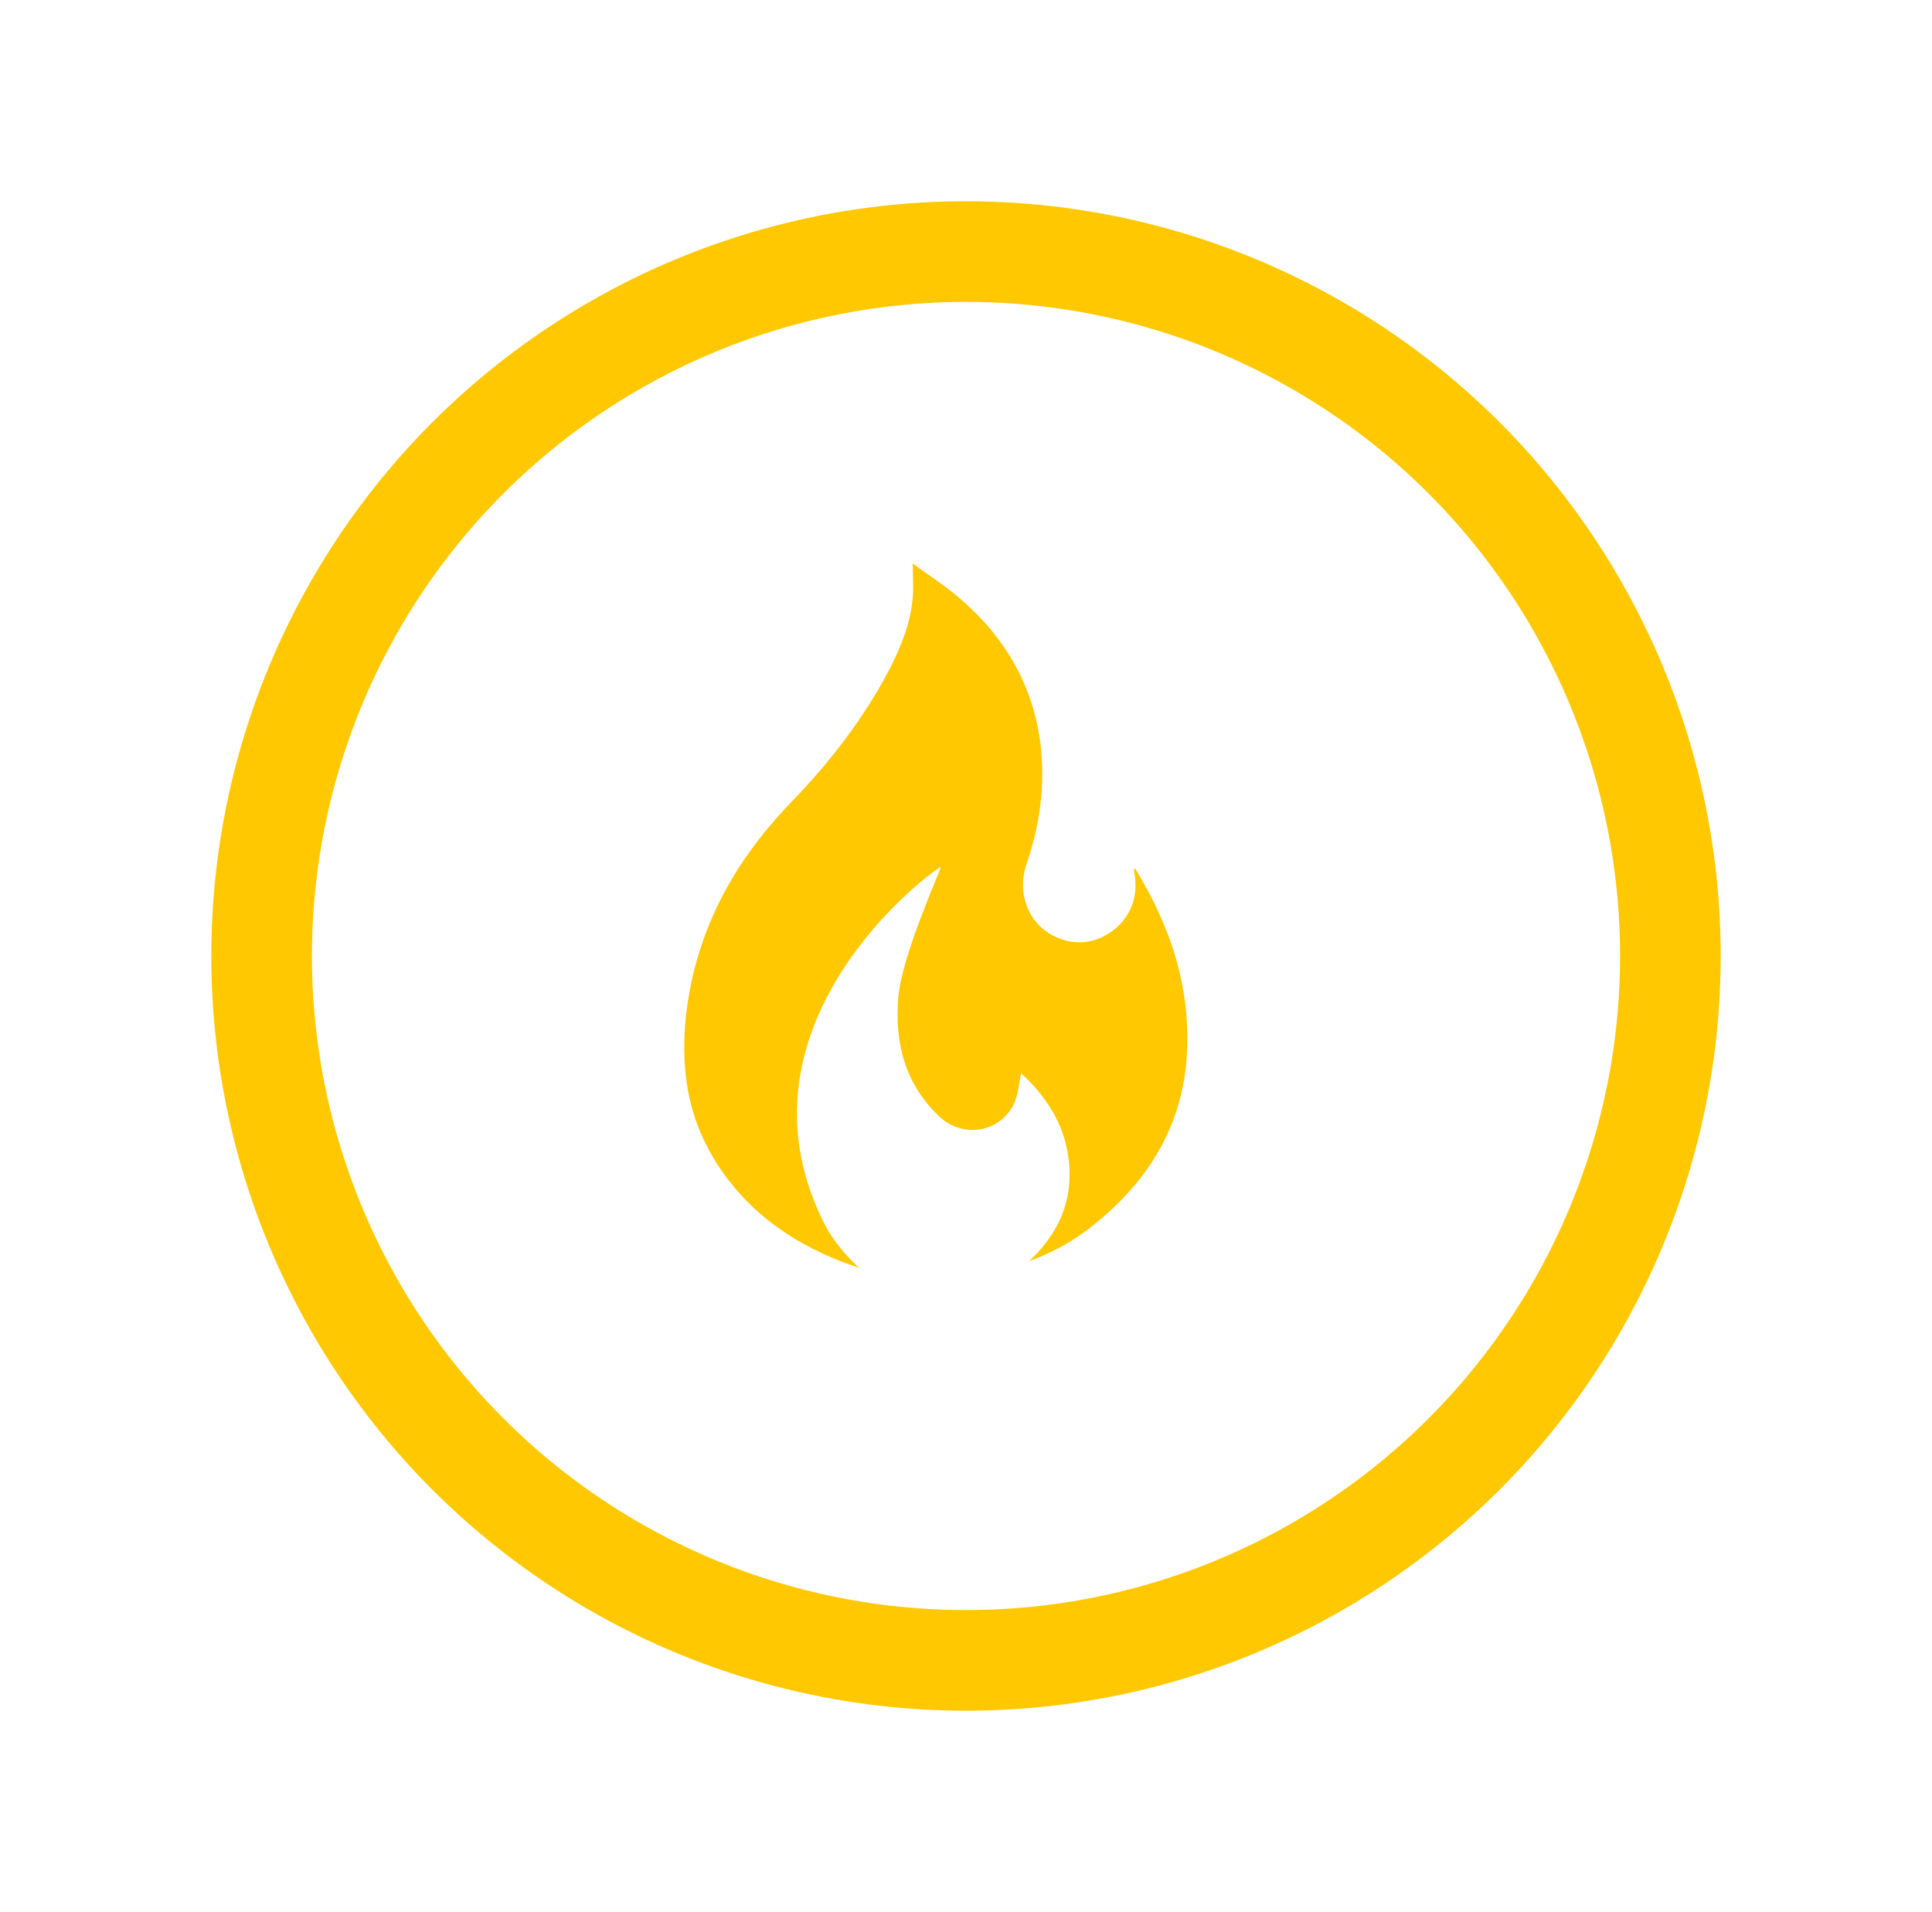
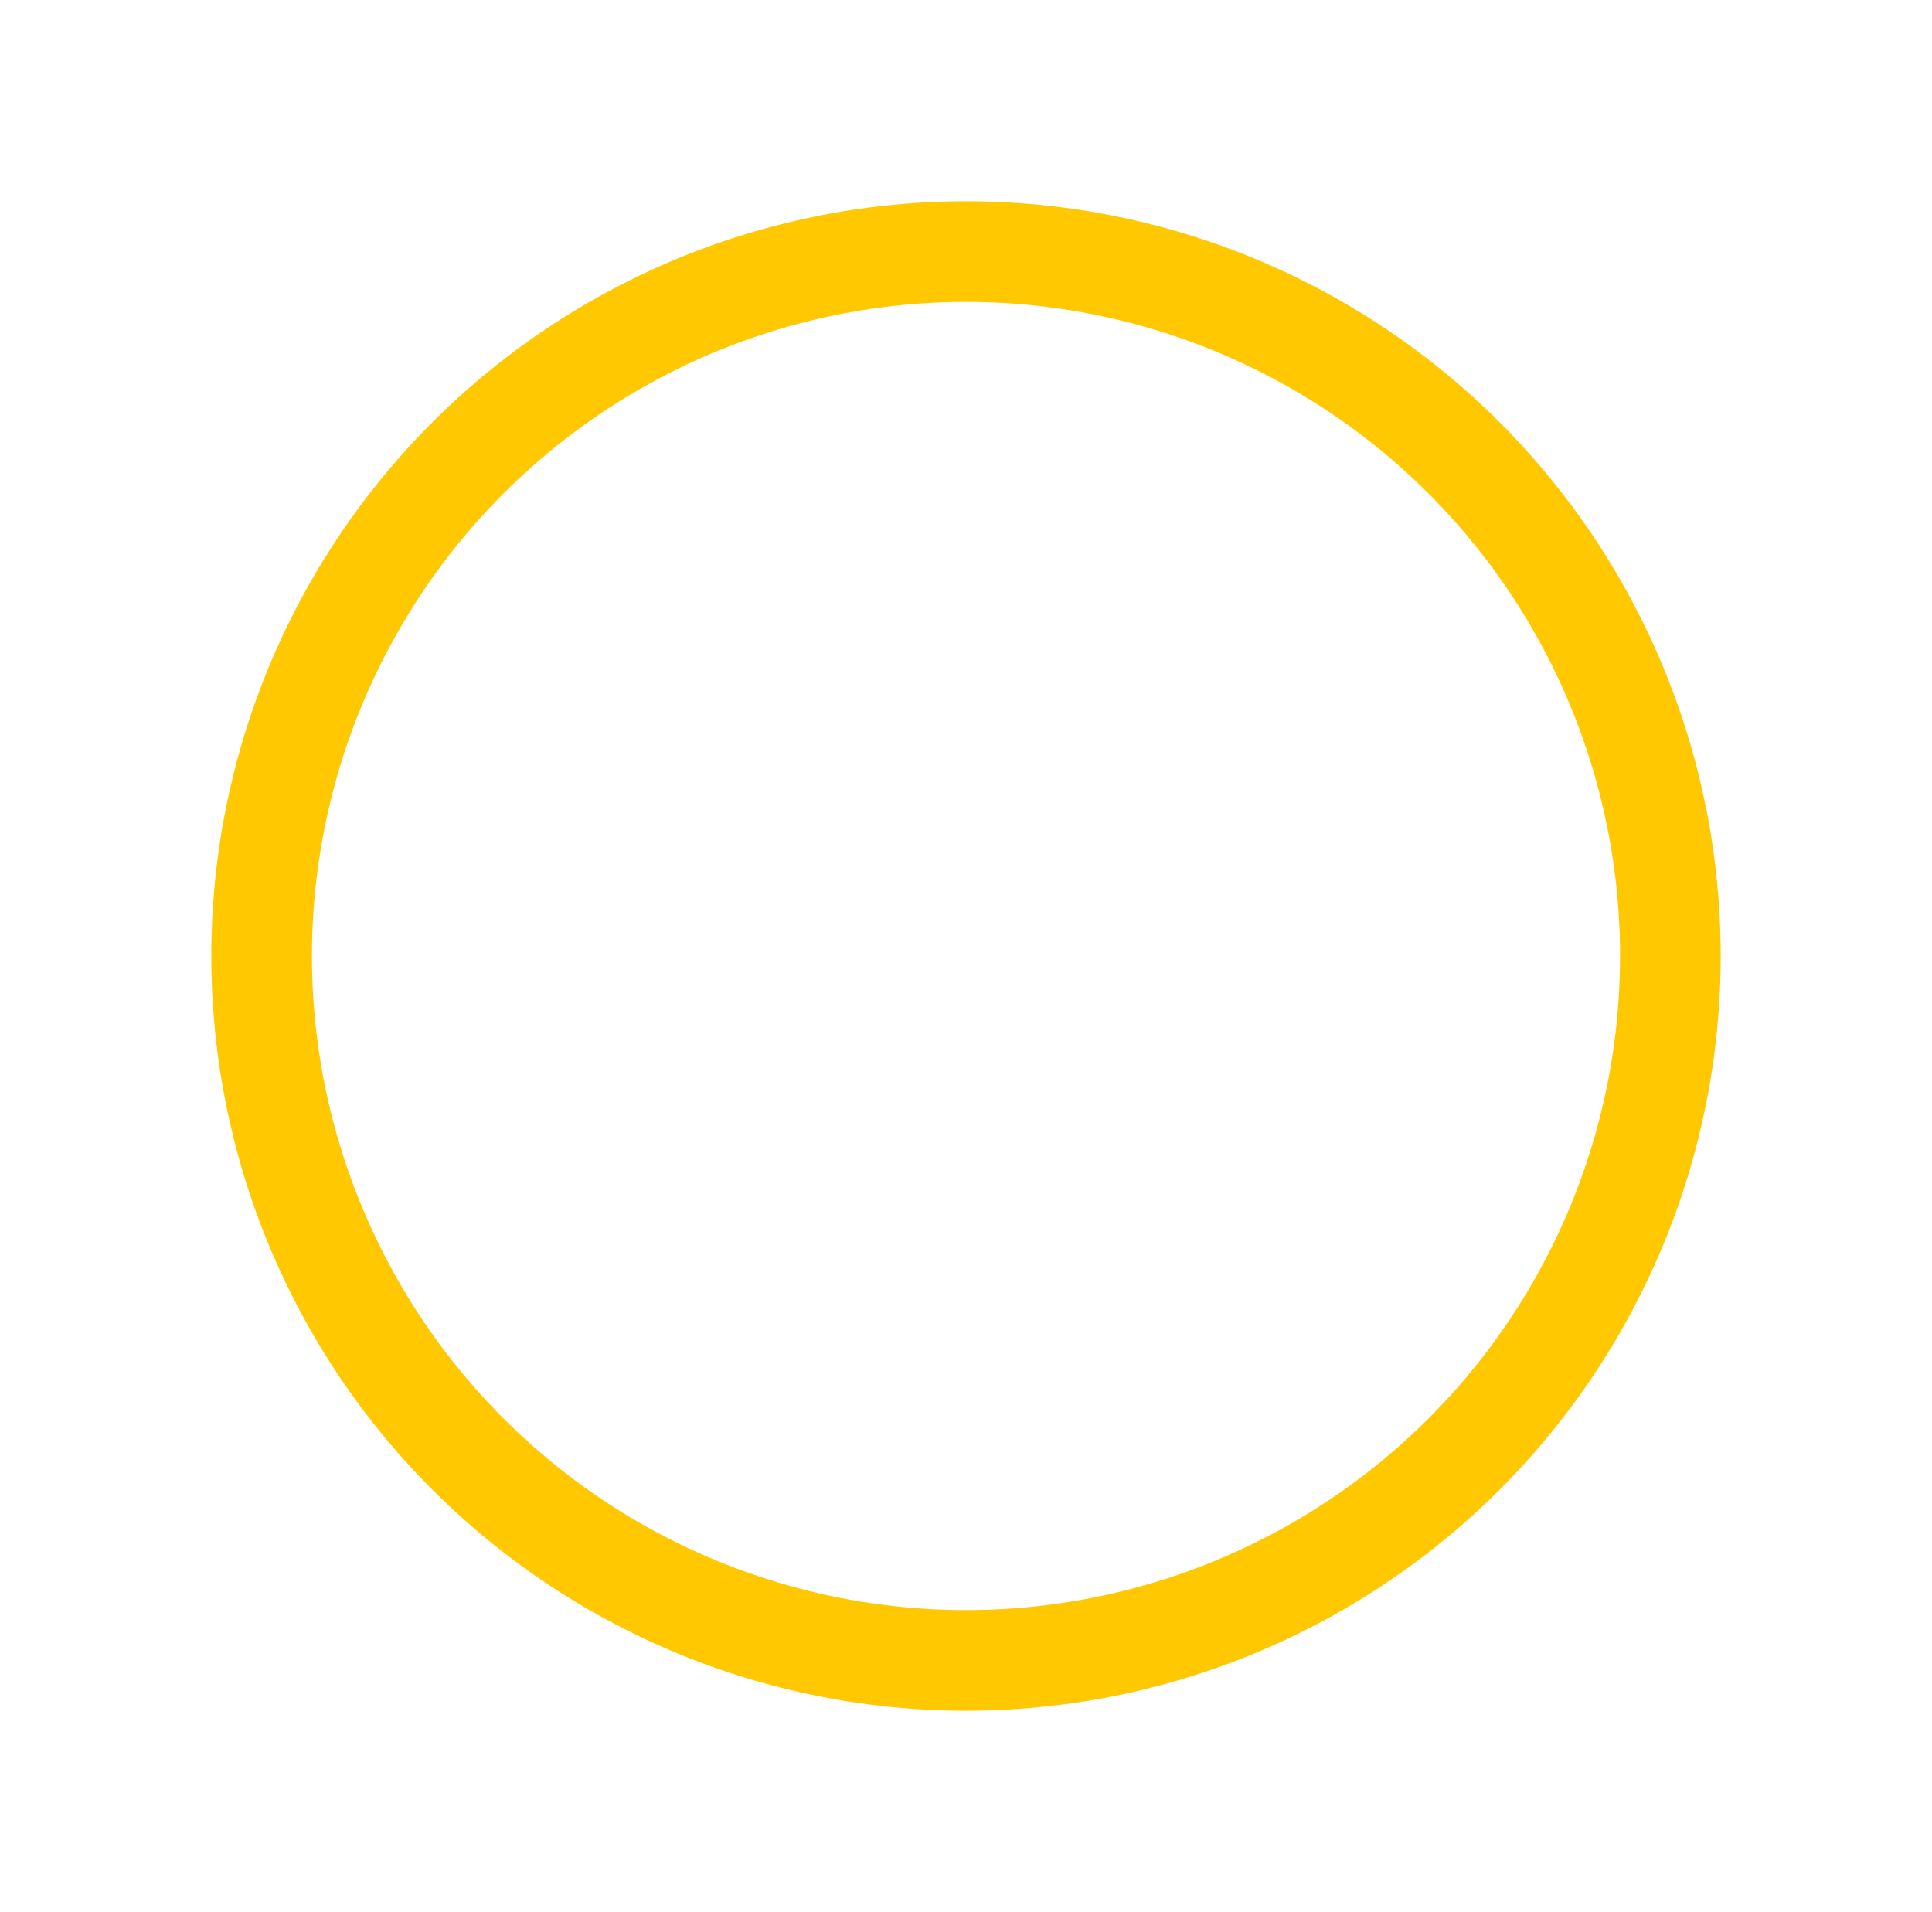
<svg xmlns="http://www.w3.org/2000/svg" width="96" height="95" viewBox="0 0 96 95" fill="none">
  <g filter="url(#filter0_d_4375_2581)">
    <circle cx="46" cy="45.5" r="37.5" fill="white" />
    <circle cx="46" cy="45.5" r="35" stroke="#FFC800" stroke-width="5" />
  </g>
-   <path d="M45.356 28C46.145 28.583 46.898 29.054 47.581 29.637C49.877 31.566 51.348 33.998 51.711 37.049C51.927 39.045 51.675 40.974 51.028 42.863C50.488 44.388 51.099 45.953 52.499 46.572C53.505 47.008 54.472 46.864 55.336 46.209C56.199 45.518 56.555 44.572 56.377 43.446C56.377 43.374 56.342 43.266 56.342 43.154C56.413 43.19 56.448 43.19 56.448 43.226C57.991 45.77 58.996 48.497 58.996 51.548C59.032 55.581 57.202 58.672 54.078 61.068C53.182 61.759 52.212 62.266 51.135 62.669C52.677 61.215 53.395 59.507 53.072 57.398C52.819 55.729 51.924 54.419 50.737 53.329C50.63 53.836 50.594 54.383 50.378 54.854C49.695 56.272 47.865 56.563 46.713 55.509C44.99 53.908 44.453 51.875 44.631 49.584C44.812 47.439 46.749 43.223 46.749 43.079C46.39 43.187 36.086 50.746 40.86 60.597C41.29 61.503 41.937 62.306 42.69 62.996C42.402 62.889 42.15 62.816 41.865 62.705C39.136 61.651 36.875 59.981 35.368 57.398C34.121 55.257 33.833 52.933 34.082 50.497C34.547 46.317 36.417 42.866 39.289 39.884C41.226 37.887 42.914 35.703 44.208 33.235C44.783 32.109 45.249 30.947 45.356 29.673C45.395 29.162 45.356 28.655 45.356 28Z" fill="#FFC800" />
  <defs>
    <filter id="filter0_d_4375_2581" x="0.5" y="0" width="95" height="95" filterUnits="userSpaceOnUse" color-interpolation-filters="sRGB">
      <feFlood flood-opacity="0" result="BackgroundImageFix" />
      <feColorMatrix in="SourceAlpha" type="matrix" values="0 0 0 0 0 0 0 0 0 0 0 0 0 0 0 0 0 0 127 0" result="hardAlpha" />
      <feOffset dx="2" dy="2" />
      <feGaussianBlur stdDeviation="5" />
      <feComposite in2="hardAlpha" operator="out" />
      <feColorMatrix type="matrix" values="0 0 0 0 0 0 0 0 0 0 0 0 0 0 0 0 0 0 0.25 0" />
      <feBlend mode="normal" in2="BackgroundImageFix" result="effect1_dropShadow_4375_2581" />
      <feBlend mode="normal" in="SourceGraphic" in2="effect1_dropShadow_4375_2581" result="shape" />
    </filter>
  </defs>
</svg>